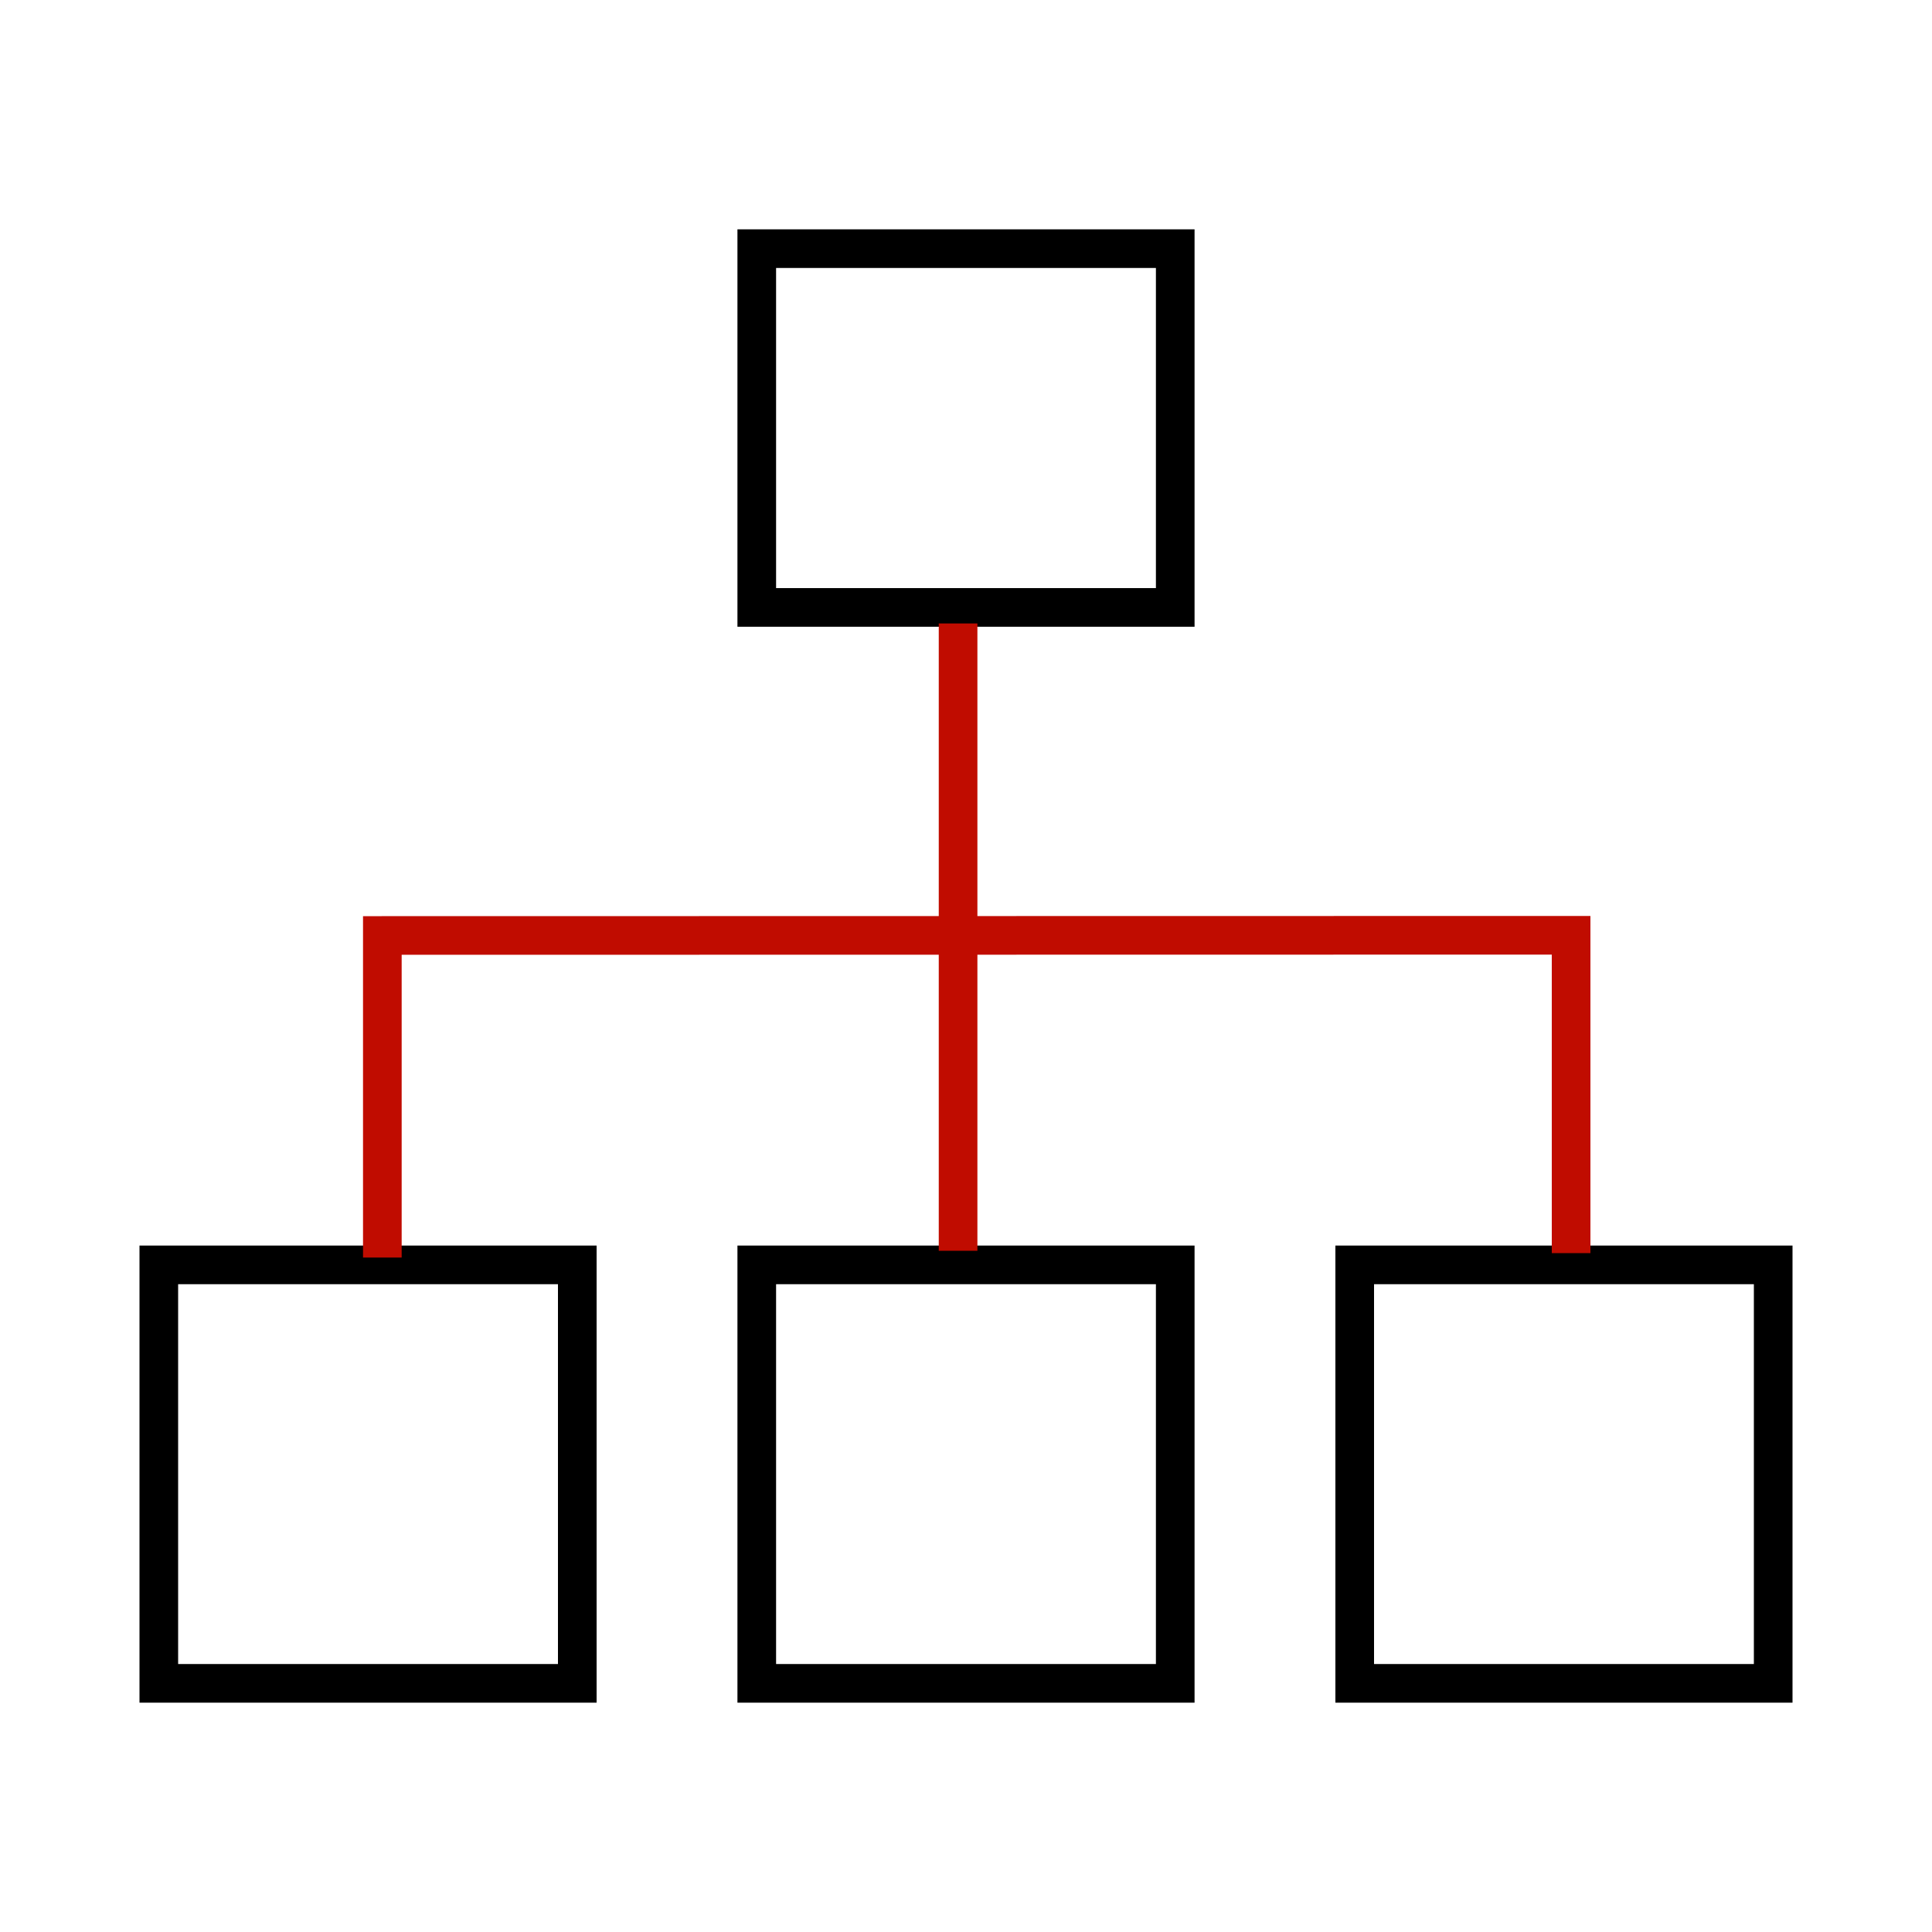
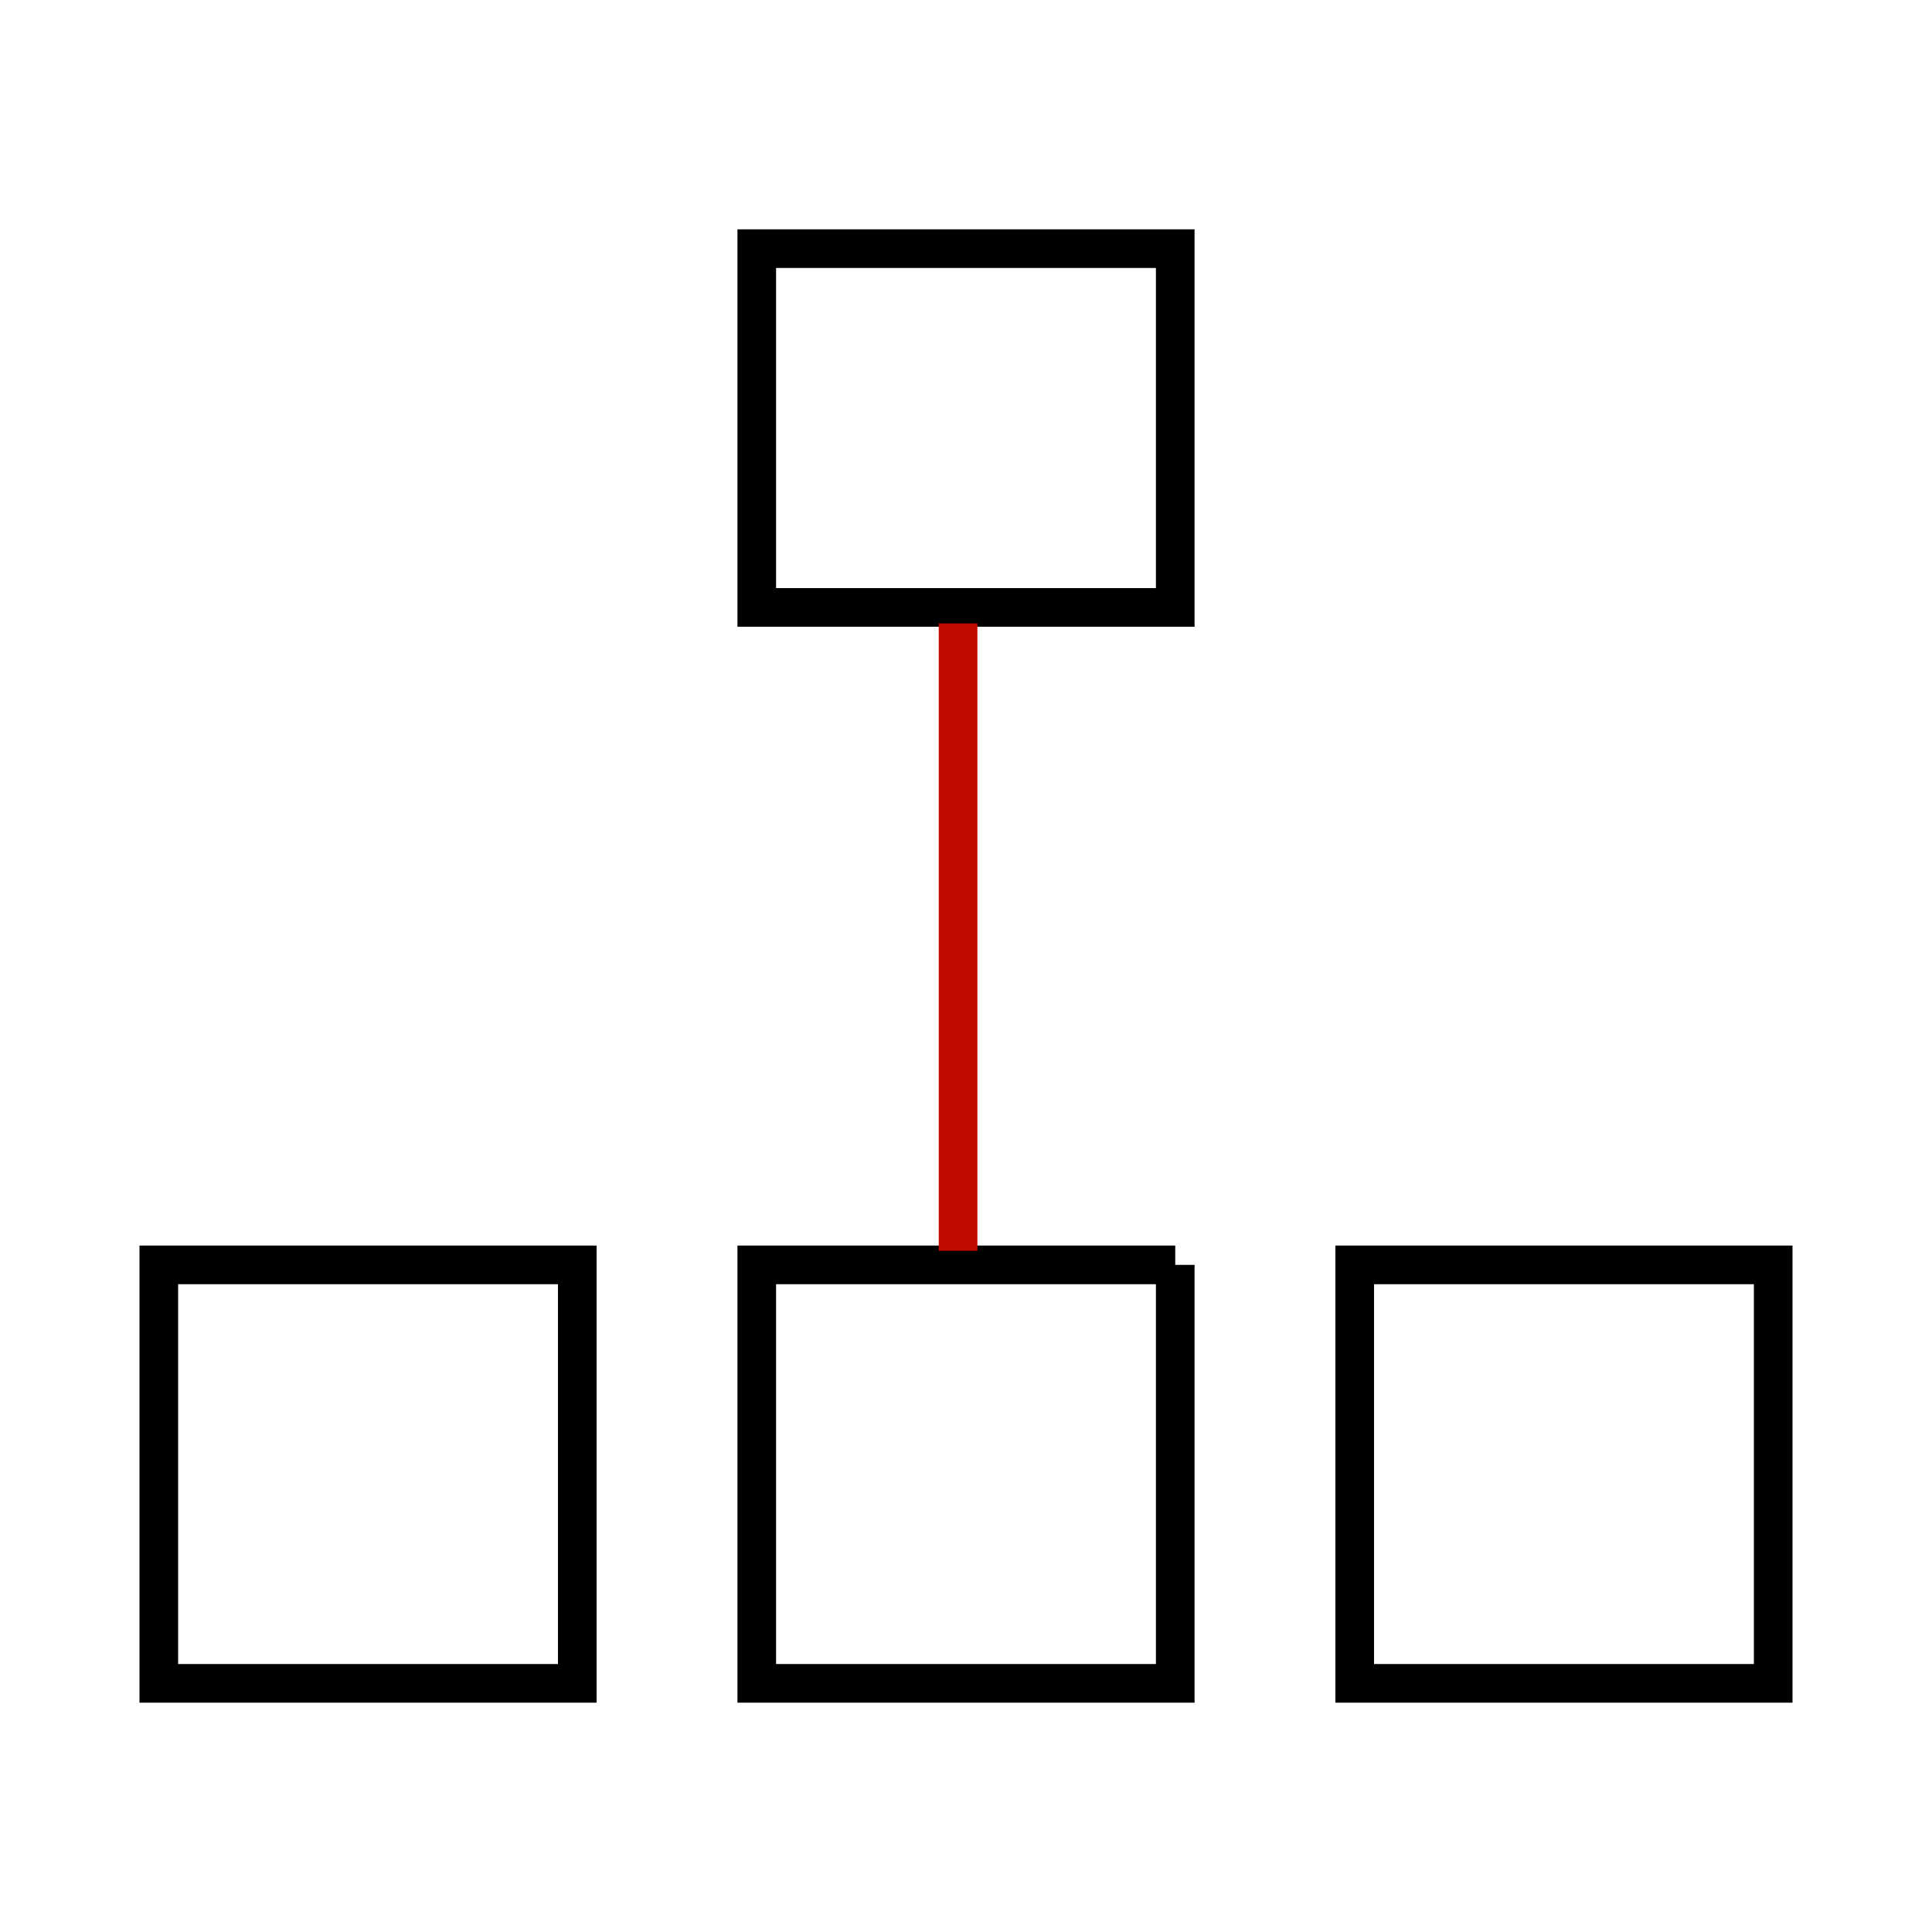
<svg xmlns="http://www.w3.org/2000/svg" id="schema" viewBox="0 0 100 100">
  <defs>
    <style>
      .cls-1 {
        stroke: #c00c00;
        stroke-miterlimit: 10;
      }

      .cls-1, .cls-2 {
        fill: none;
        stroke-width: 2px;
      }

      .cls-2 {
        stroke: #000;
      }
    </style>
  </defs>
  <path id="schema-2" class="cls-2" d="m39.17,31.43V12.87h21.66v18.57h-21.66Z" />
  <g>
-     <path id="schema-3" class="cls-2" d="m60.83,65.47v21.66h-21.66v-21.66h21.66Z" />
+     <path id="schema-3" class="cls-2" d="m60.83,65.47v21.66h-21.66v-21.66h21.66" />
    <path id="schema-4" class="cls-2" d="m91.78,65.47v21.66h-21.66v-21.66h21.66Z" />
    <path id="schema-5" class="cls-2" d="m29.88,65.47v21.66H8.22v-21.66h21.66Z" />
  </g>
  <line class="cls-1" x1="49.59" y1="32.27" x2="49.59" y2="64.74" />
-   <polyline class="cls-1" points="19.79 65.09 19.79 48.42 81.32 48.41 81.32 64.86" />
</svg>